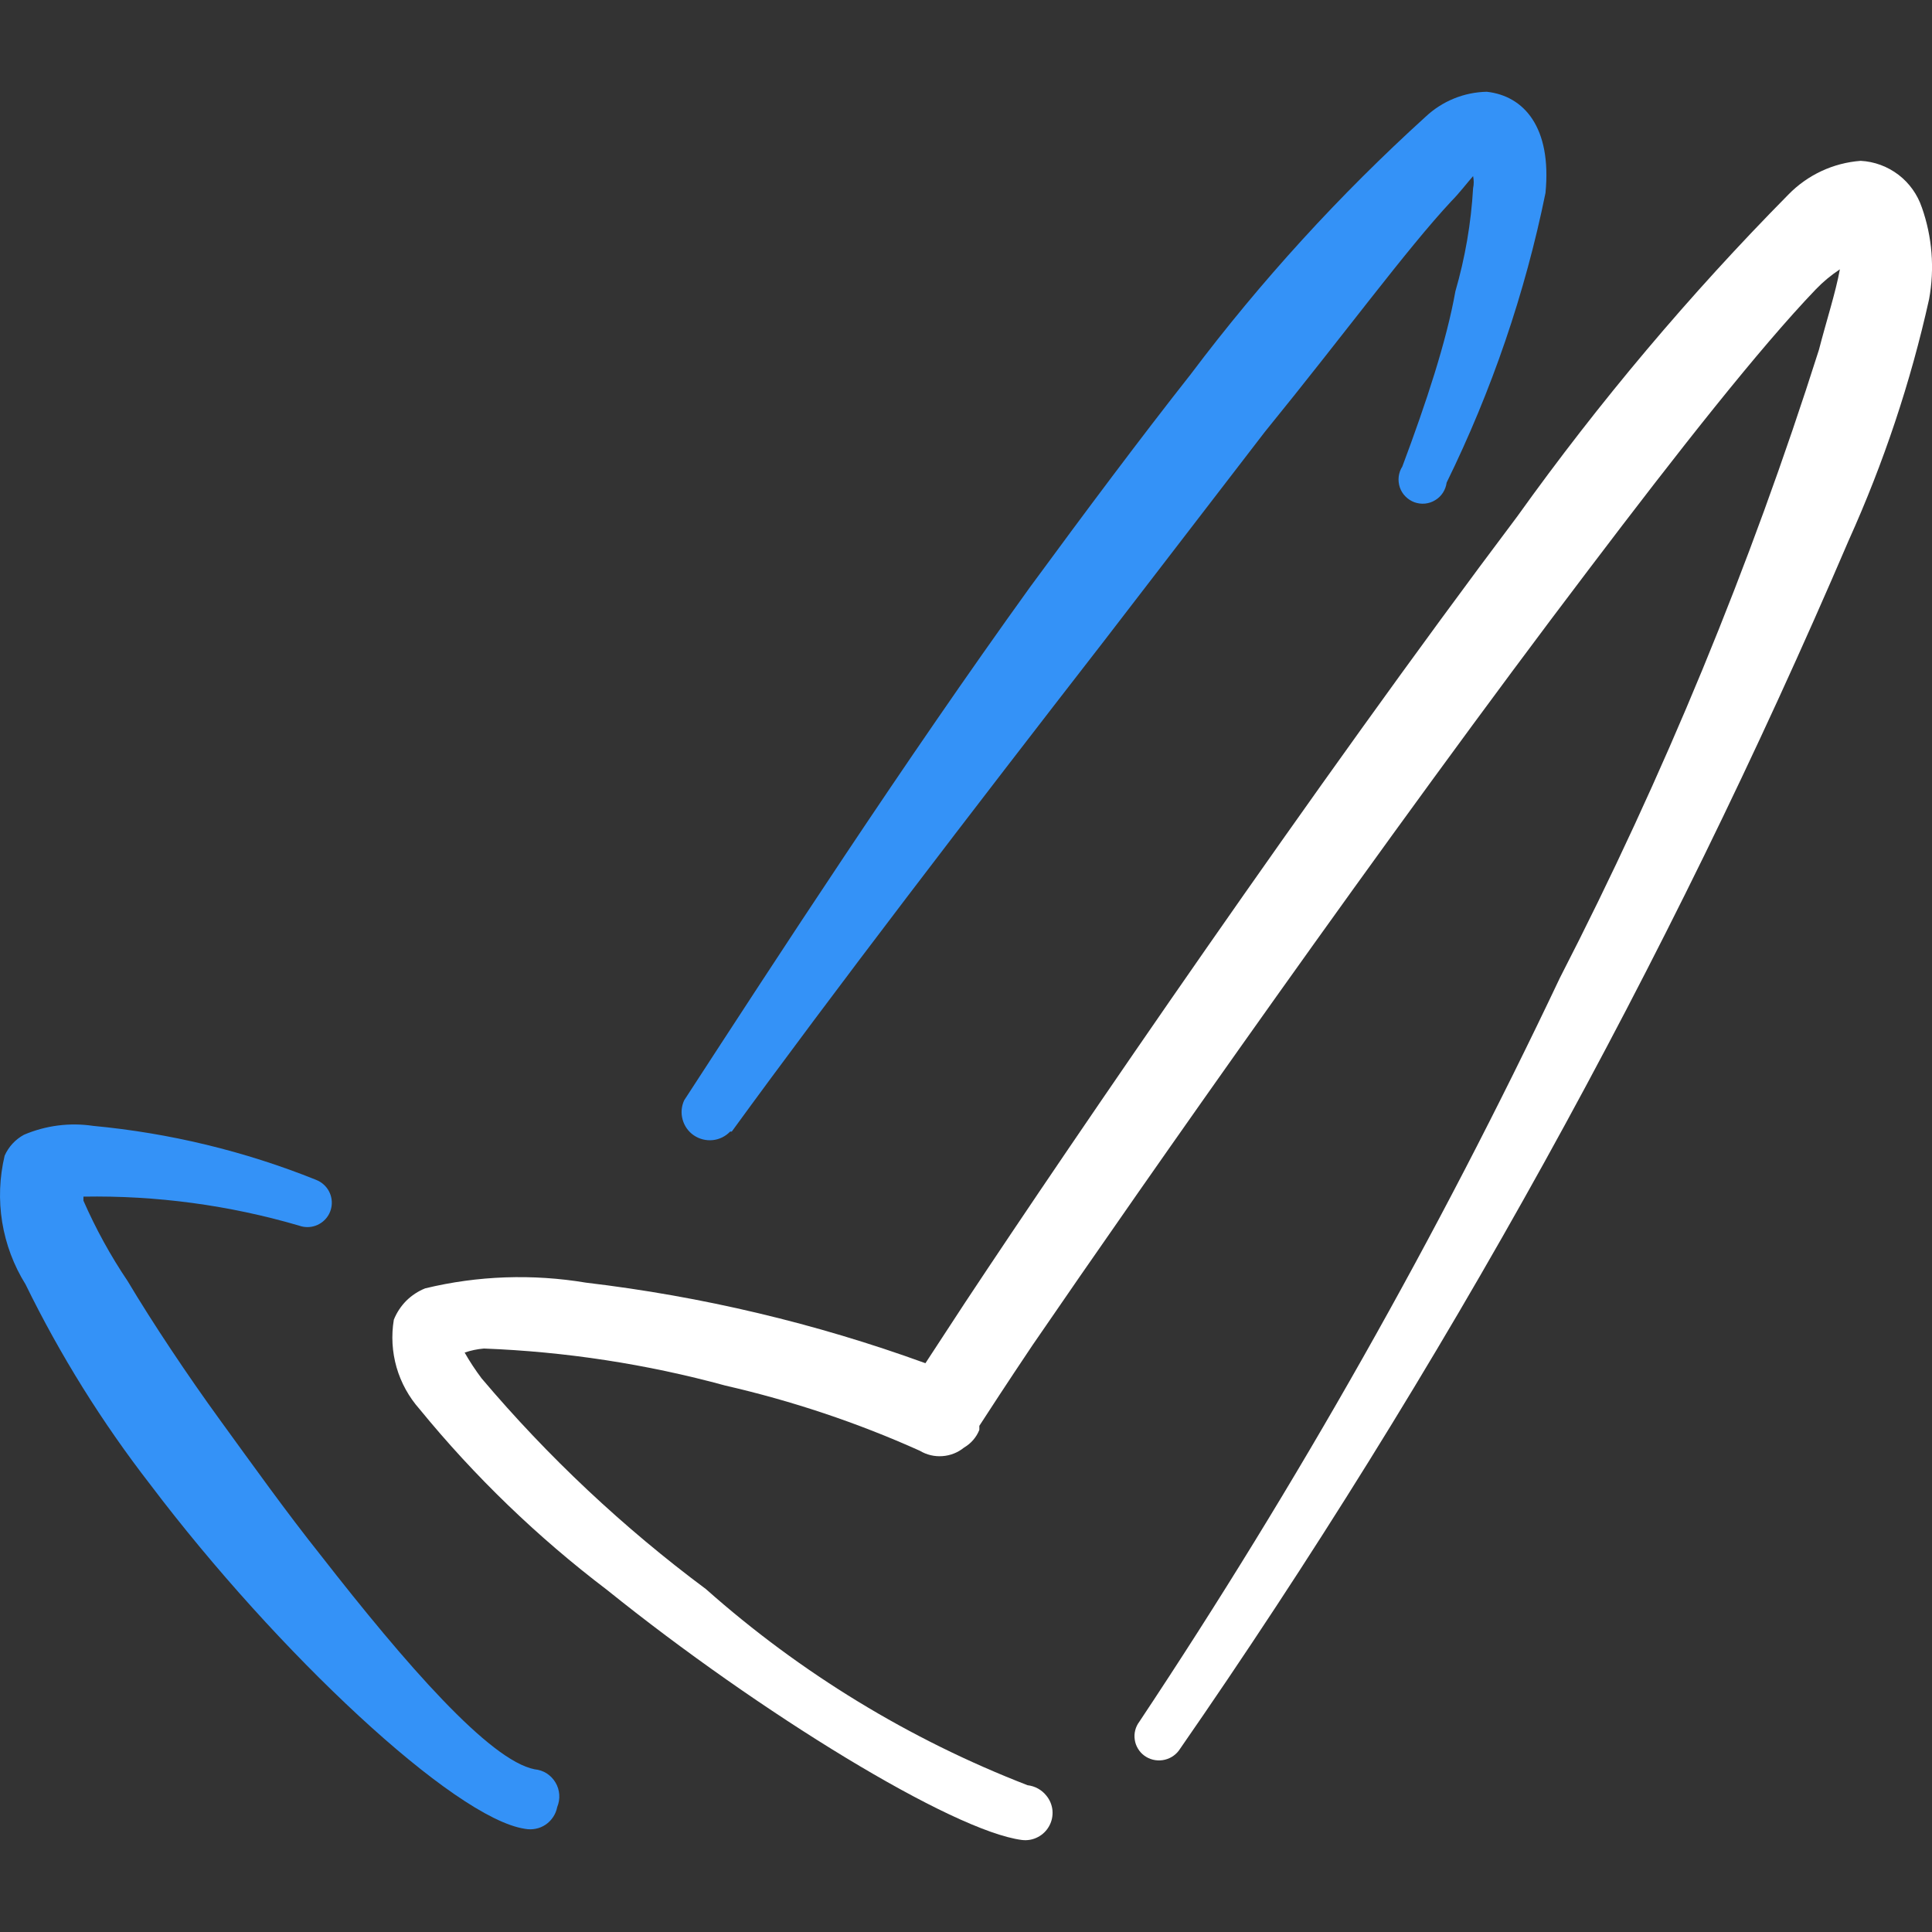
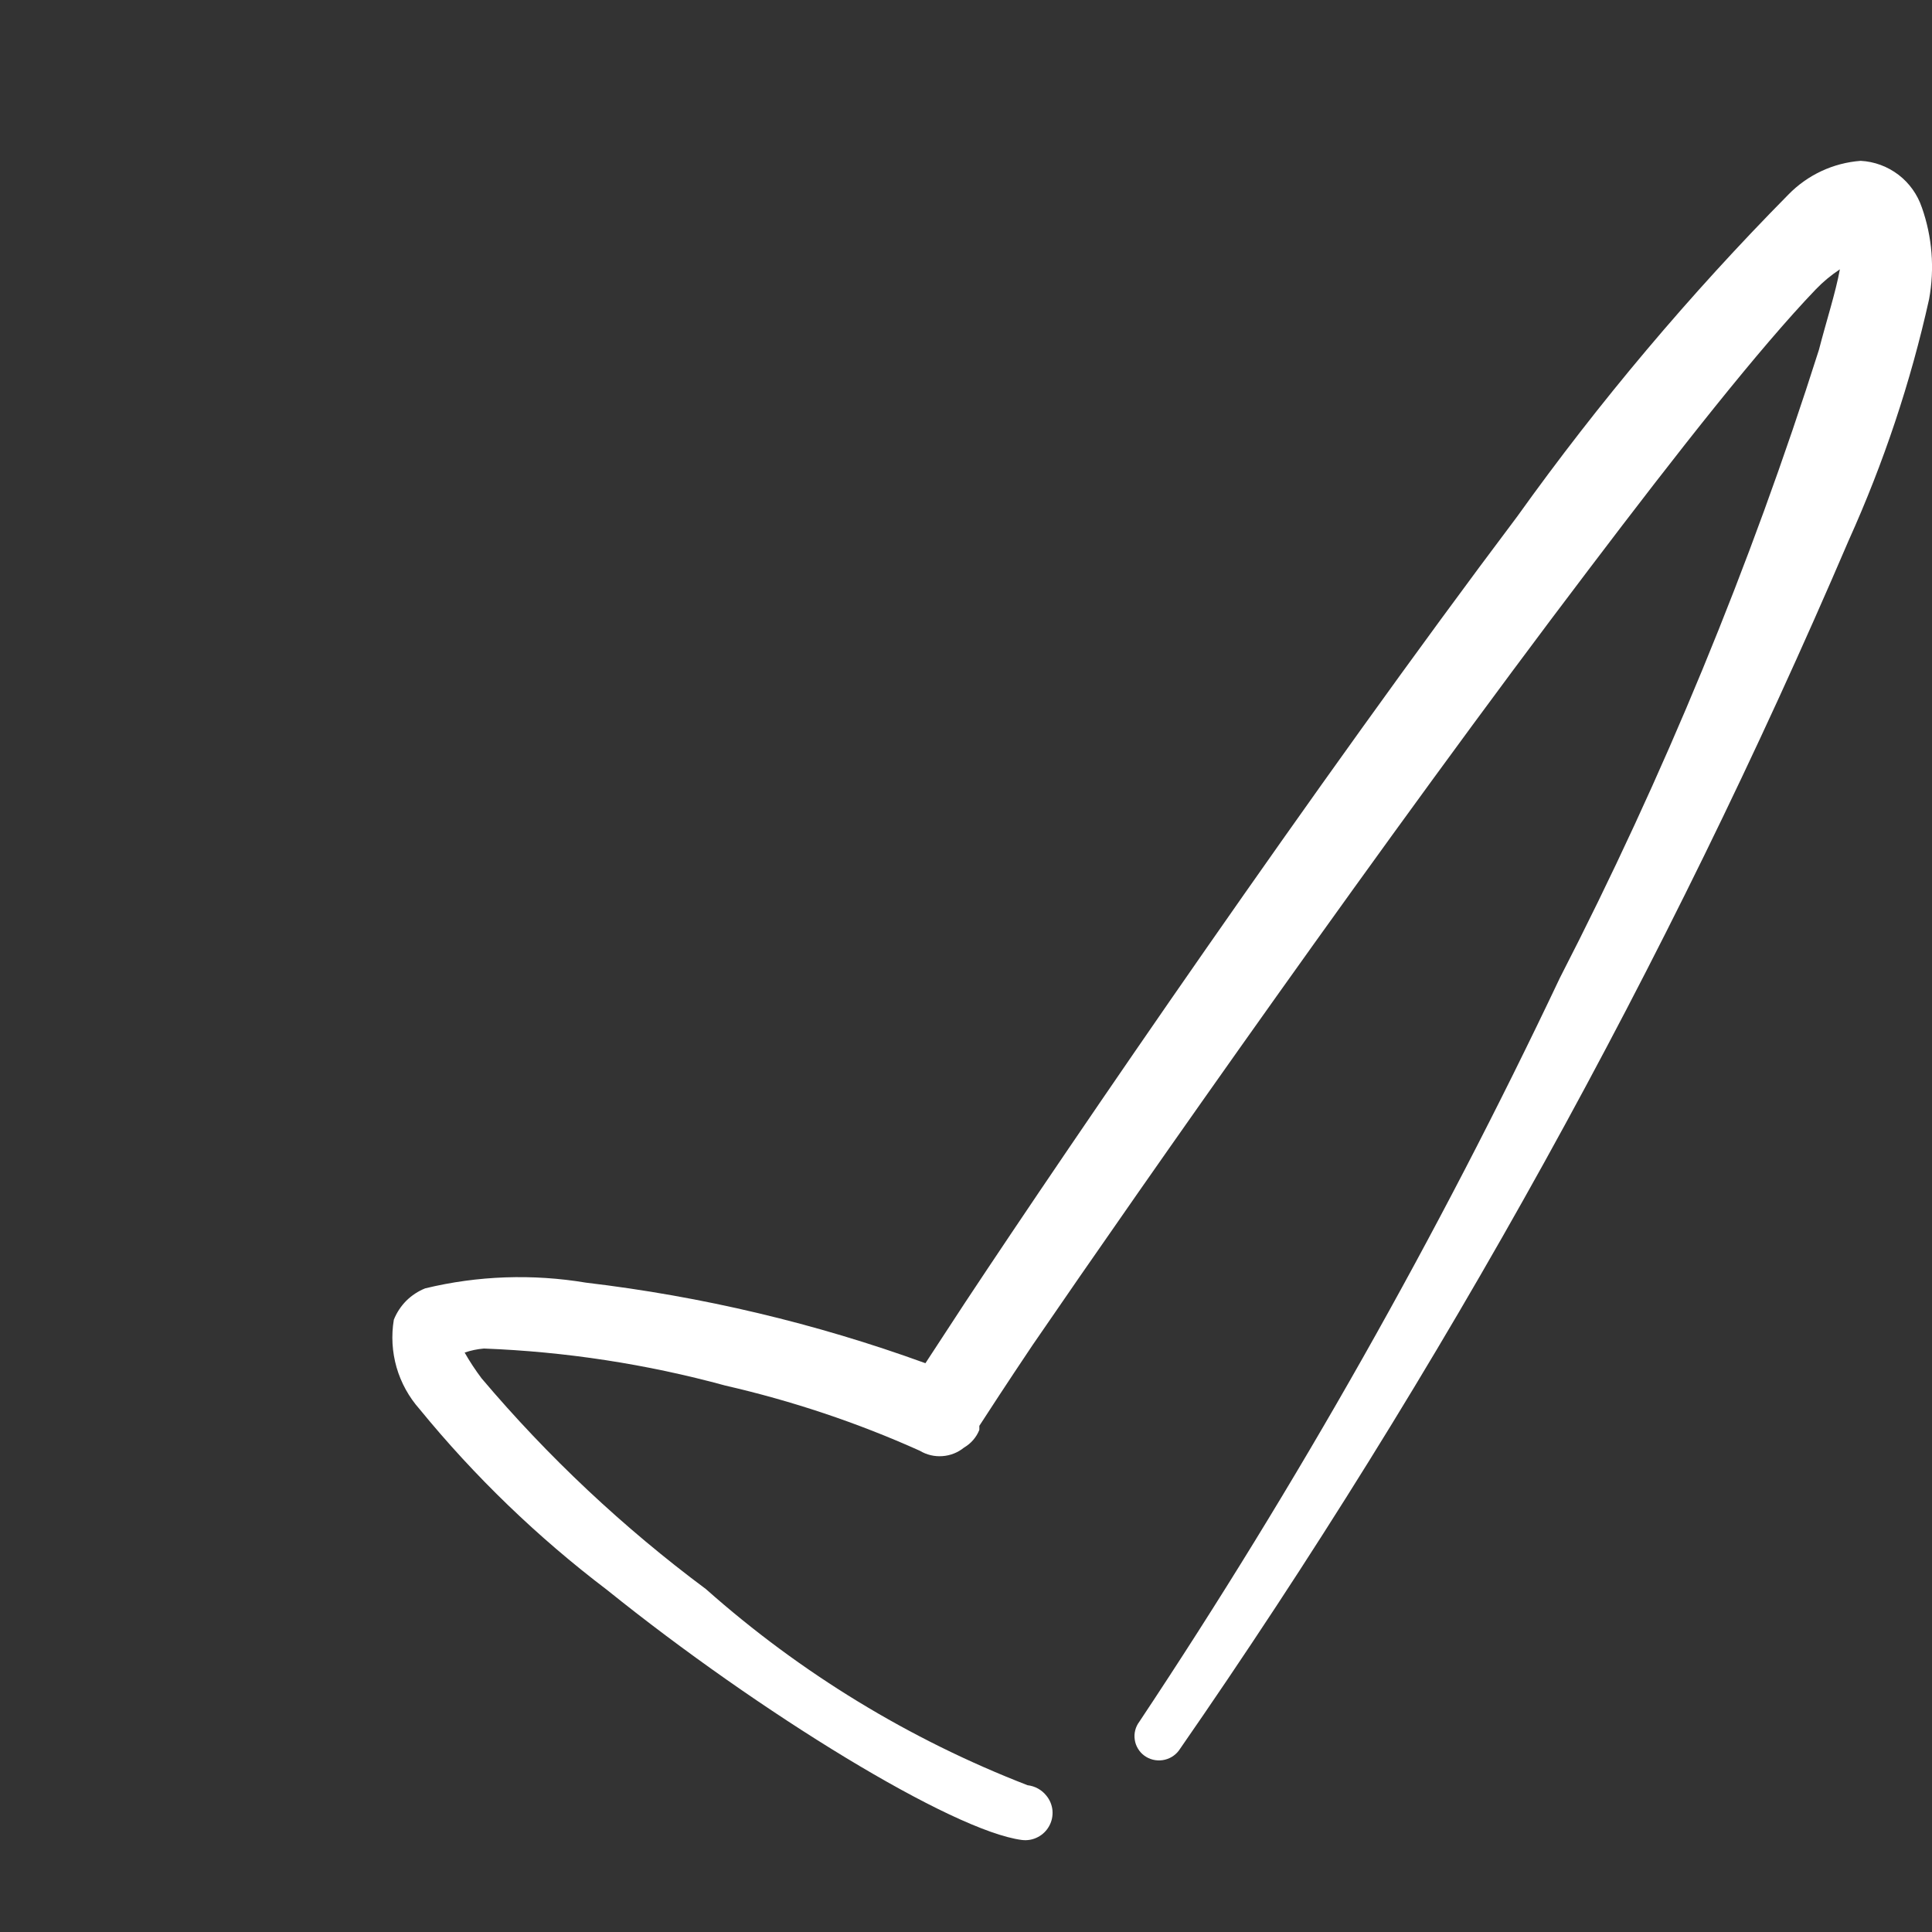
<svg xmlns="http://www.w3.org/2000/svg" width="32" height="32" viewBox="0 0 32 32" fill="none">
  <rect x="0" y="0" width="32" height="32" fill="#333333" stroke="none" />
  <path fill-rule="evenodd" clip-rule="evenodd" d="M31.832 3.437C31.76 3.222 31.625 3.033 31.445 2.895C31.264 2.757 31.046 2.676 30.819 2.664C30.364 2.698 29.938 2.897 29.62 3.224C27.986 4.879 26.485 6.66 25.132 8.552C21.802 12.975 17.779 18.863 15.982 21.579L15.328 22.579C13.512 21.919 11.626 21.472 9.707 21.245C8.822 21.097 7.915 21.128 7.043 21.339C6.925 21.386 6.819 21.456 6.729 21.545C6.64 21.635 6.57 21.741 6.523 21.859C6.479 22.122 6.495 22.391 6.568 22.647C6.642 22.903 6.772 23.139 6.949 23.339C7.862 24.456 8.904 25.461 10.053 26.333C12.584 28.371 15.781 30.329 16.927 30.476C17.017 30.487 17.108 30.471 17.188 30.429C17.269 30.388 17.335 30.323 17.378 30.244C17.422 30.165 17.44 30.074 17.432 29.984C17.423 29.894 17.387 29.808 17.329 29.739C17.253 29.644 17.141 29.583 17.02 29.569C15.065 28.812 13.26 27.712 11.692 26.32C10.324 25.302 9.077 24.131 7.976 22.829C7.874 22.693 7.78 22.551 7.696 22.403C7.8 22.367 7.907 22.345 8.016 22.336C9.367 22.388 10.707 22.593 12.012 22.949C13.119 23.203 14.199 23.563 15.235 24.029C15.348 24.097 15.479 24.128 15.61 24.118C15.741 24.109 15.866 24.059 15.968 23.976C16.083 23.909 16.172 23.806 16.221 23.683V23.616C16.368 23.389 16.662 22.936 17.1 22.283C18.924 19.62 22.987 13.812 26.317 9.429C27.809 7.459 29.142 5.767 30.073 4.795C30.194 4.669 30.327 4.558 30.474 4.461C30.407 4.835 30.247 5.328 30.127 5.795C28.99 9.375 27.555 12.855 25.837 16.196C23.815 20.465 21.487 24.583 18.871 28.517C18.839 28.559 18.816 28.607 18.803 28.658C18.79 28.709 18.787 28.762 18.795 28.814C18.802 28.866 18.82 28.916 18.847 28.961C18.873 29.006 18.909 29.046 18.951 29.077C19.038 29.142 19.147 29.169 19.254 29.154C19.361 29.139 19.458 29.083 19.524 28.997C23.887 22.705 27.605 15.989 30.62 8.951C31.199 7.668 31.647 6.329 31.952 4.955C32.045 4.448 32.004 3.923 31.832 3.436" fill="white" />
-   <path fill-rule="evenodd" clip-rule="evenodd" d="M12.12 18.743C13.797 16.437 16.114 13.415 18.286 10.617L20.95 7.153C22.282 5.516 23.294 4.131 24.04 3.331C24.173 3.197 24.293 3.037 24.399 2.917C24.413 2.985 24.413 3.052 24.399 3.117C24.366 3.695 24.267 4.268 24.106 4.824C23.959 5.649 23.626 6.661 23.227 7.727C23.195 7.777 23.174 7.834 23.167 7.894C23.16 7.953 23.166 8.014 23.185 8.071C23.204 8.128 23.236 8.18 23.278 8.222C23.32 8.265 23.371 8.298 23.427 8.319C23.484 8.339 23.544 8.347 23.604 8.341C23.663 8.335 23.721 8.316 23.772 8.284C23.824 8.253 23.867 8.211 23.9 8.16C23.932 8.11 23.953 8.053 23.961 7.993C24.707 6.471 25.259 4.86 25.598 3.197C25.705 2.105 25.238 1.587 24.626 1.52C24.249 1.527 23.888 1.675 23.613 1.933C22.186 3.228 20.884 4.655 19.725 6.195C18.885 7.261 17.98 8.472 17.061 9.724C14.969 12.628 12.892 15.825 11.333 18.223C11.286 18.323 11.276 18.436 11.306 18.543C11.335 18.65 11.401 18.743 11.492 18.805C11.584 18.867 11.694 18.895 11.804 18.884C11.914 18.873 12.016 18.823 12.093 18.743H12.12ZM8.855 29.305C8.109 29.159 6.725 27.572 5.313 25.761C4.739 25.041 4.179 24.256 3.647 23.524C3.114 22.791 2.527 21.912 2.115 21.22C1.831 20.799 1.586 20.352 1.382 19.887V19.82C2.59 19.799 3.794 19.961 4.953 20.3C5.041 20.332 5.137 20.333 5.225 20.302C5.313 20.271 5.388 20.211 5.437 20.131C5.485 20.052 5.505 19.958 5.492 19.865C5.479 19.773 5.435 19.687 5.366 19.624C5.328 19.588 5.282 19.56 5.233 19.541C4.053 19.067 2.81 18.767 1.543 18.648C1.155 18.59 0.758 18.641 0.397 18.795C0.255 18.872 0.142 18.994 0.077 19.141C-0.009 19.502 -0.023 19.876 0.036 20.242C0.096 20.608 0.227 20.959 0.423 21.273C0.997 22.447 1.689 23.557 2.489 24.589C4.593 27.373 7.523 30.117 8.695 30.291C8.754 30.302 8.815 30.302 8.873 30.29C8.932 30.279 8.988 30.255 9.037 30.222C9.087 30.188 9.129 30.145 9.162 30.095C9.195 30.045 9.218 29.989 9.229 29.931C9.256 29.865 9.268 29.794 9.263 29.724C9.258 29.653 9.237 29.584 9.2 29.523C9.164 29.462 9.114 29.411 9.054 29.372C8.994 29.334 8.926 29.312 8.855 29.305Z" fill="#3492F7" />
</svg>